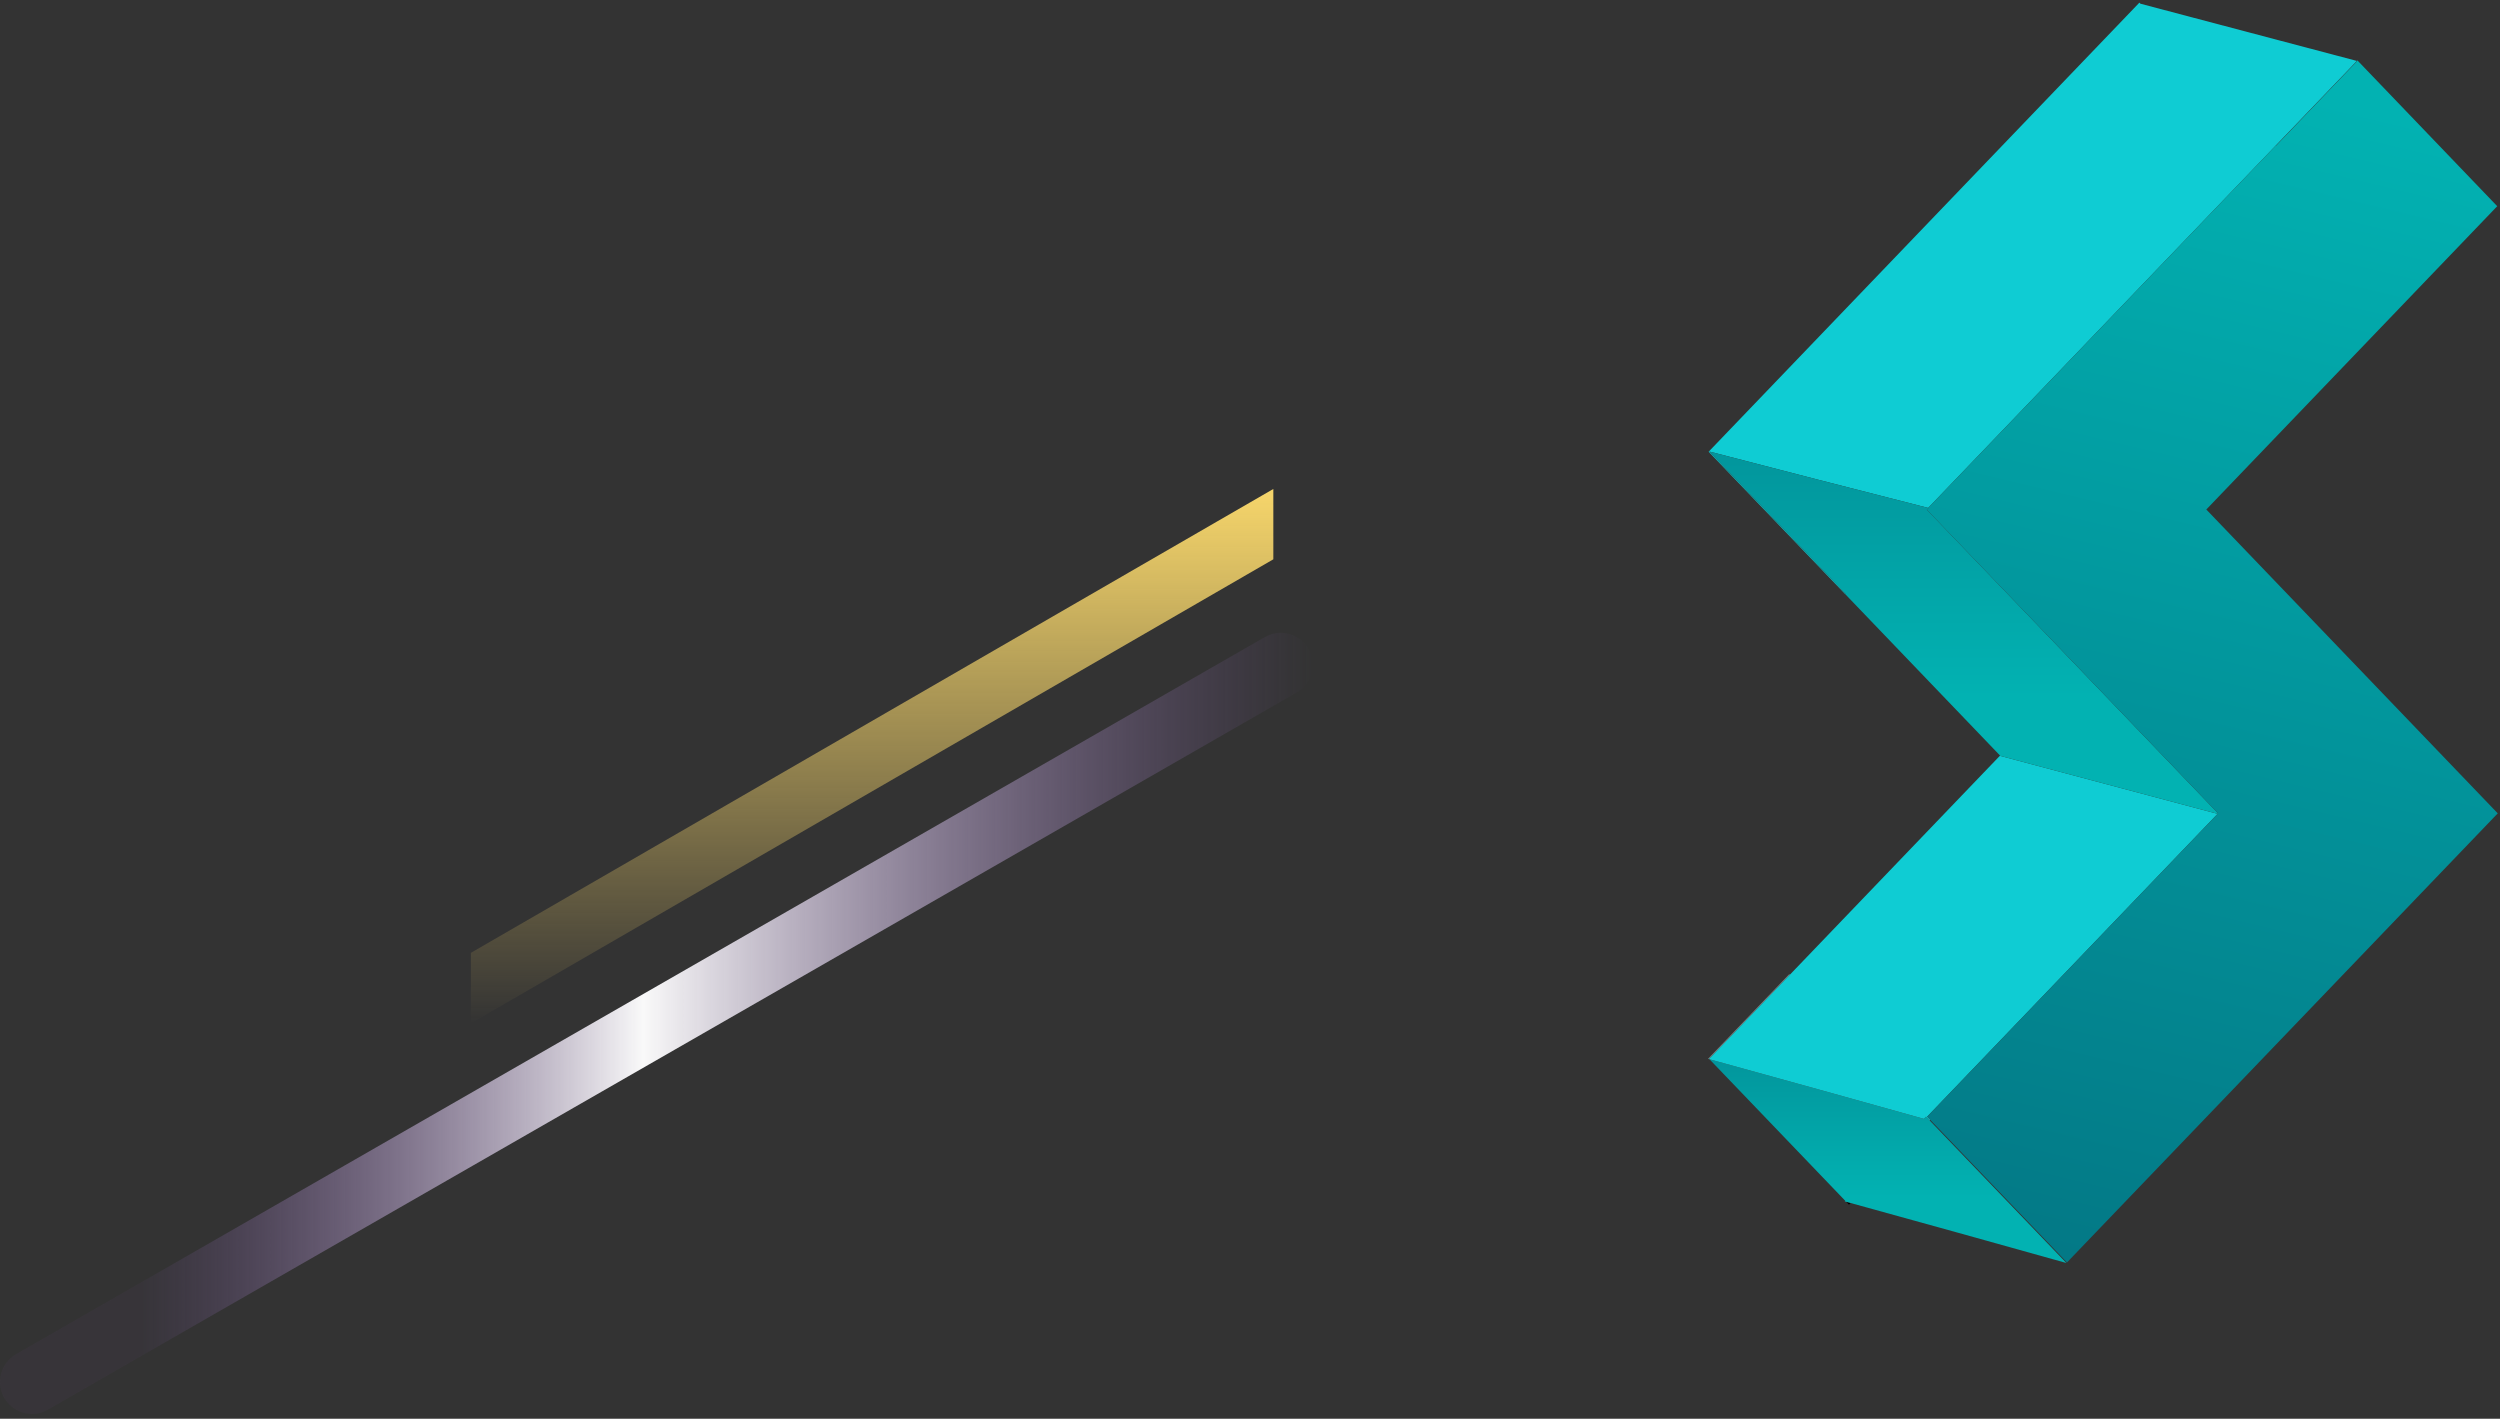
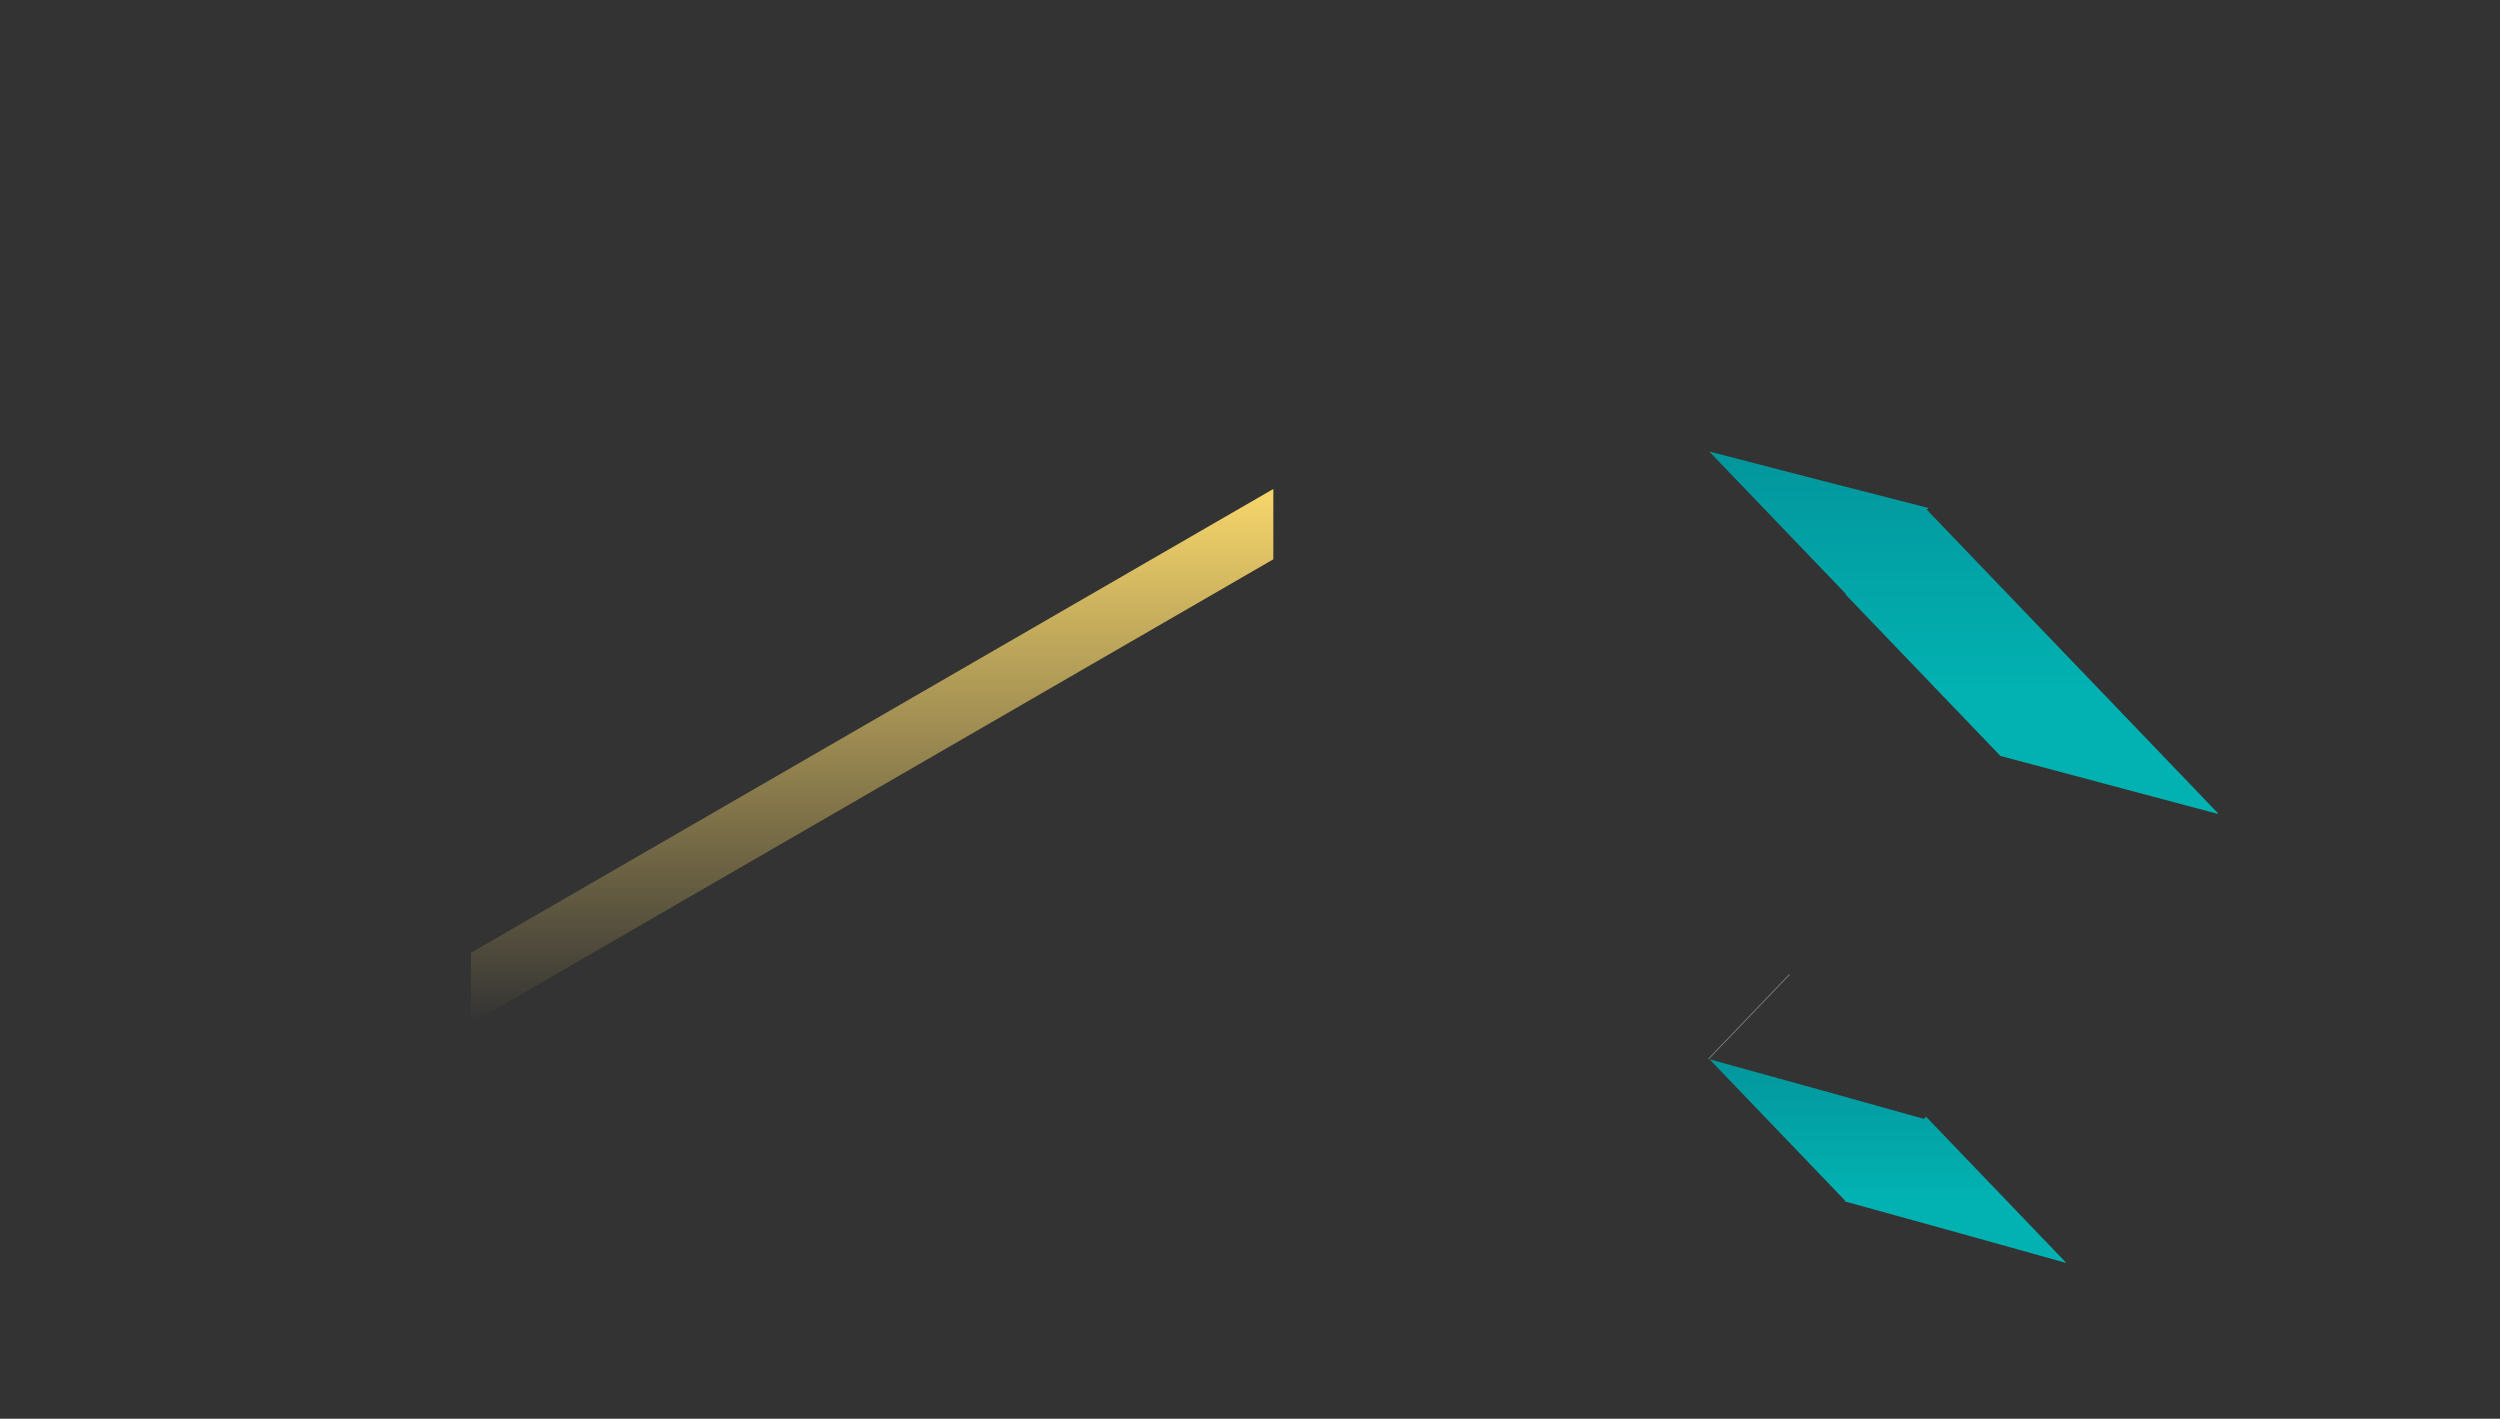
<svg xmlns="http://www.w3.org/2000/svg" width="400" height="227" viewBox="0 0 400 227" fill="none">
  <rect x="0" y="0" width="400" height="227" fill="#333333" stroke="none" />
  <path d="M75.337 163.738L203.733 89.489V78.235L75.337 152.455V163.738Z" fill="url(#paint0_linear_69_4915)" />
-   <path d="M5.105 226.225C3.332 226.225 1.628 225.305 0.673 223.668C-0.724 221.213 0.128 218.076 2.548 216.677L202.372 101.932C204.826 100.534 207.928 101.352 209.36 103.807C210.757 106.262 209.905 109.4 207.485 110.798L7.661 225.543C6.843 226.021 5.991 226.225 5.105 226.225Z" fill="url(#paint1_linear_69_4915)" />
-   <path d="M295.836 192.747L296.092 192.48L295.395 192.288L295.836 192.747Z" fill="black" />
  <path d="M286.381 155.953L286.288 155.855L273.281 169.416L273.519 169.481L273.463 169.422L286.381 155.953Z" fill="#808080" />
  <path d="M308.16 178.662L307.82 179.016L291.009 174.32L273.519 169.481L295.242 192.13L295.153 192.222L295.395 192.287L296.092 192.48L312.882 197.126L330.625 202.082L308.752 179.279L308.749 179.276L308.16 178.662Z" fill="url(#paint2_linear_69_4915)" />
-   <path d="M273.477 72.239L291.022 76.784L308.506 81.265L330.634 58.195L364.097 23.309L377.085 9.769L377.102 9.749L342.471 0.594L342.304 0.42L295.754 48.95L273.381 72.275L295.285 95.112L295.351 95.043L273.477 72.239Z" fill="#0FCCD3" />
-   <path d="M354.818 130.213L319.981 120.923L286.381 155.953L273.463 169.422L273.519 169.481L291.009 174.32L307.821 179.016L308.16 178.662L308.749 179.276L308.752 179.279L308.842 179.187L308.342 178.667L354.818 130.213Z" fill="#0FCCD3" />
  <path d="M354.892 130.137L330.634 104.847L308.29 81.554L308.556 81.277L308.506 81.265L291.022 76.784L273.477 72.239L295.351 95.043L295.285 95.112L295.754 95.601L320.011 120.892L319.981 120.924L354.818 130.214L354.892 130.137Z" fill="url(#paint3_linear_69_4915)" />
-   <path d="M399.557 130.051L377.265 106.812L353.008 81.52L399.557 32.992L377.215 9.697L377.183 9.665L377.102 9.749L377.085 9.769L377.133 9.783H377.135L364.208 23.259L364.128 23.343V23.341L364.097 23.309L330.635 58.196L308.506 81.266L308.556 81.277L308.291 81.554L330.635 104.847L354.892 130.137L354.818 130.214L308.342 178.667L308.843 179.187L330.717 201.992L390.449 139.717L399.64 130.137L399.557 130.051Z" fill="url(#paint4_linear_69_4915)" />
  <defs>
    <linearGradient id="paint0_linear_69_4915" x1="139.535" y1="78.235" x2="139.535" y2="163.738" gradientUnits="userSpaceOnUse">
      <stop stop-color="#F7D66B" />
      <stop offset="1" stop-color="#F7D66B" stop-opacity="0" />
    </linearGradient>
    <linearGradient id="paint1_linear_69_4915" x1="-0.003" y1="163.743" x2="210.053" y2="163.743" gradientUnits="userSpaceOnUse">
      <stop offset="0.109" stop-color="#8659B5" stop-opacity="0.05" />
      <stop offset="0.49" stop-color="white" stop-opacity="0.97" />
      <stop offset="1" stop-color="#8659B5" stop-opacity="0" />
    </linearGradient>
    <linearGradient id="paint2_linear_69_4915" x1="302.07" y1="191.572" x2="302.07" y2="137.496" gradientUnits="userSpaceOnUse">
      <stop stop-color="#02B2B2" />
      <stop offset="1" stop-color="#036D7D" />
    </linearGradient>
    <linearGradient id="paint3_linear_69_4915" x1="314.182" y1="111.523" x2="314.182" y2="15.36" gradientUnits="userSpaceOnUse">
      <stop stop-color="#02B2B2" />
      <stop offset="1" stop-color="#036D7D" />
    </linearGradient>
    <linearGradient id="paint4_linear_69_4915" x1="379.194" y1="17.346" x2="325.569" y2="240.296" gradientUnits="userSpaceOnUse">
      <stop stop-color="#02B2B2" />
      <stop offset="1" stop-color="#036D7D" />
    </linearGradient>
  </defs>
</svg>